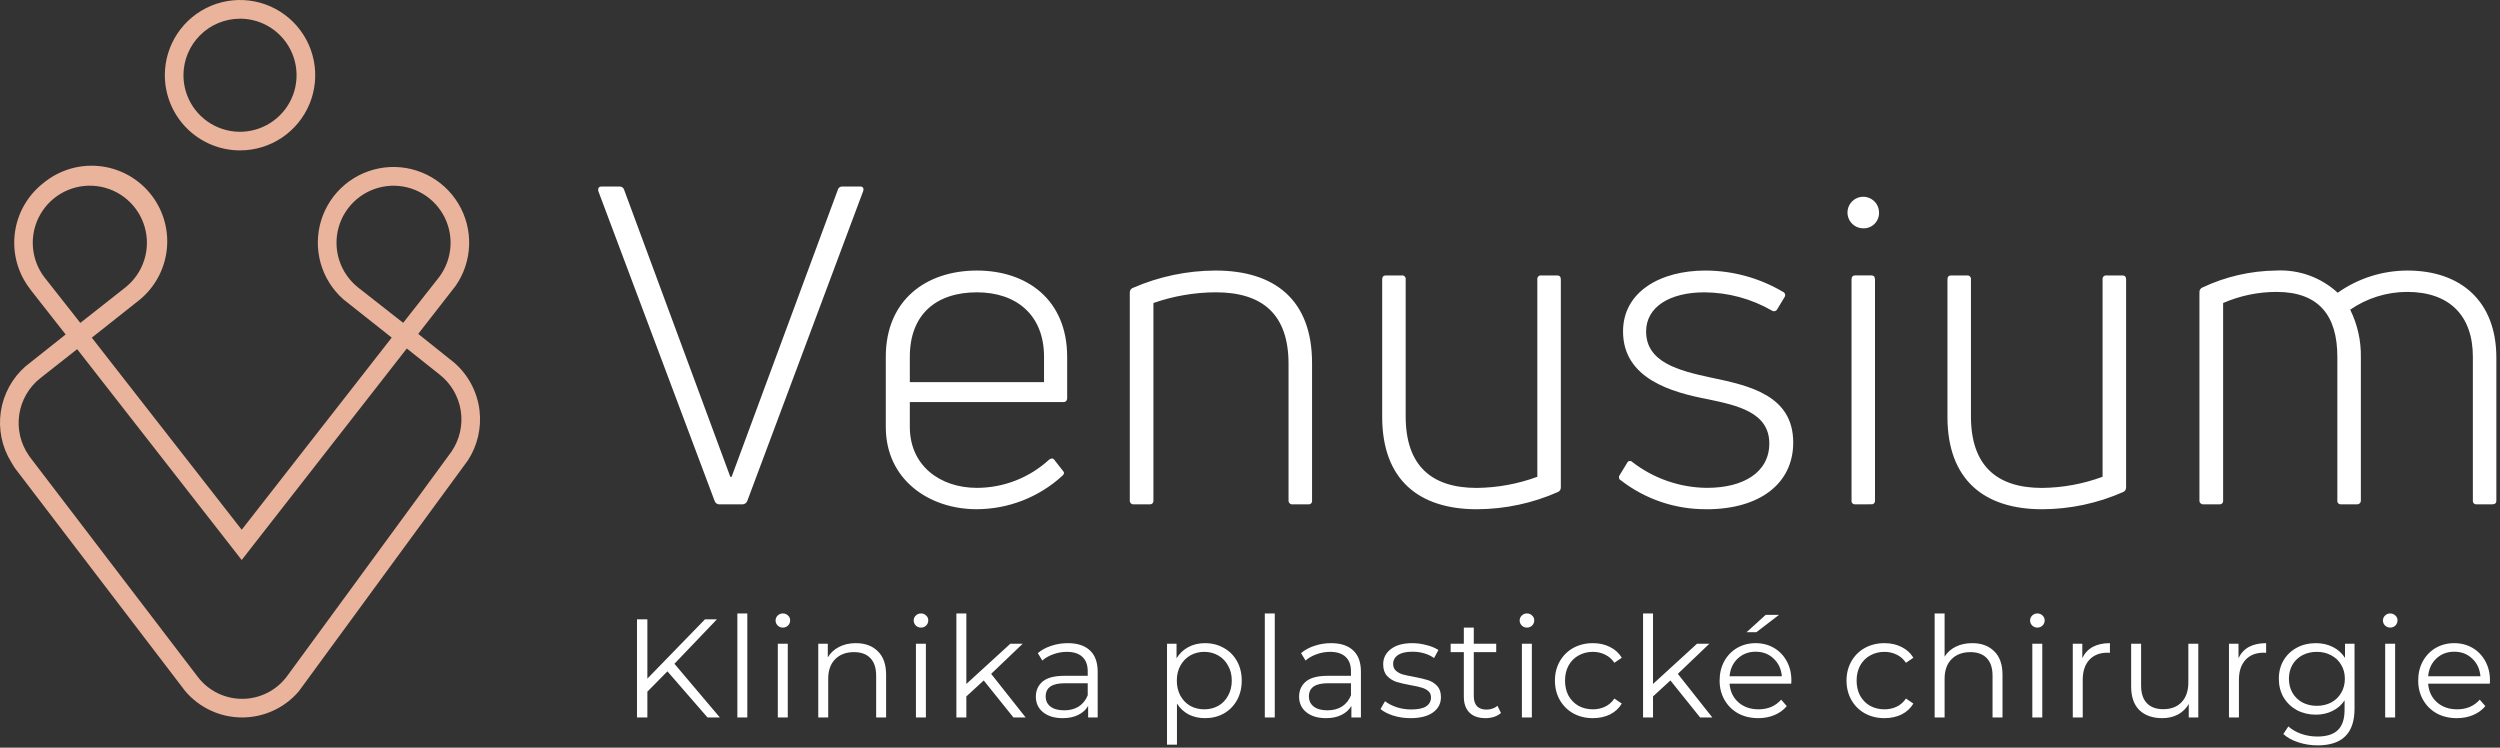
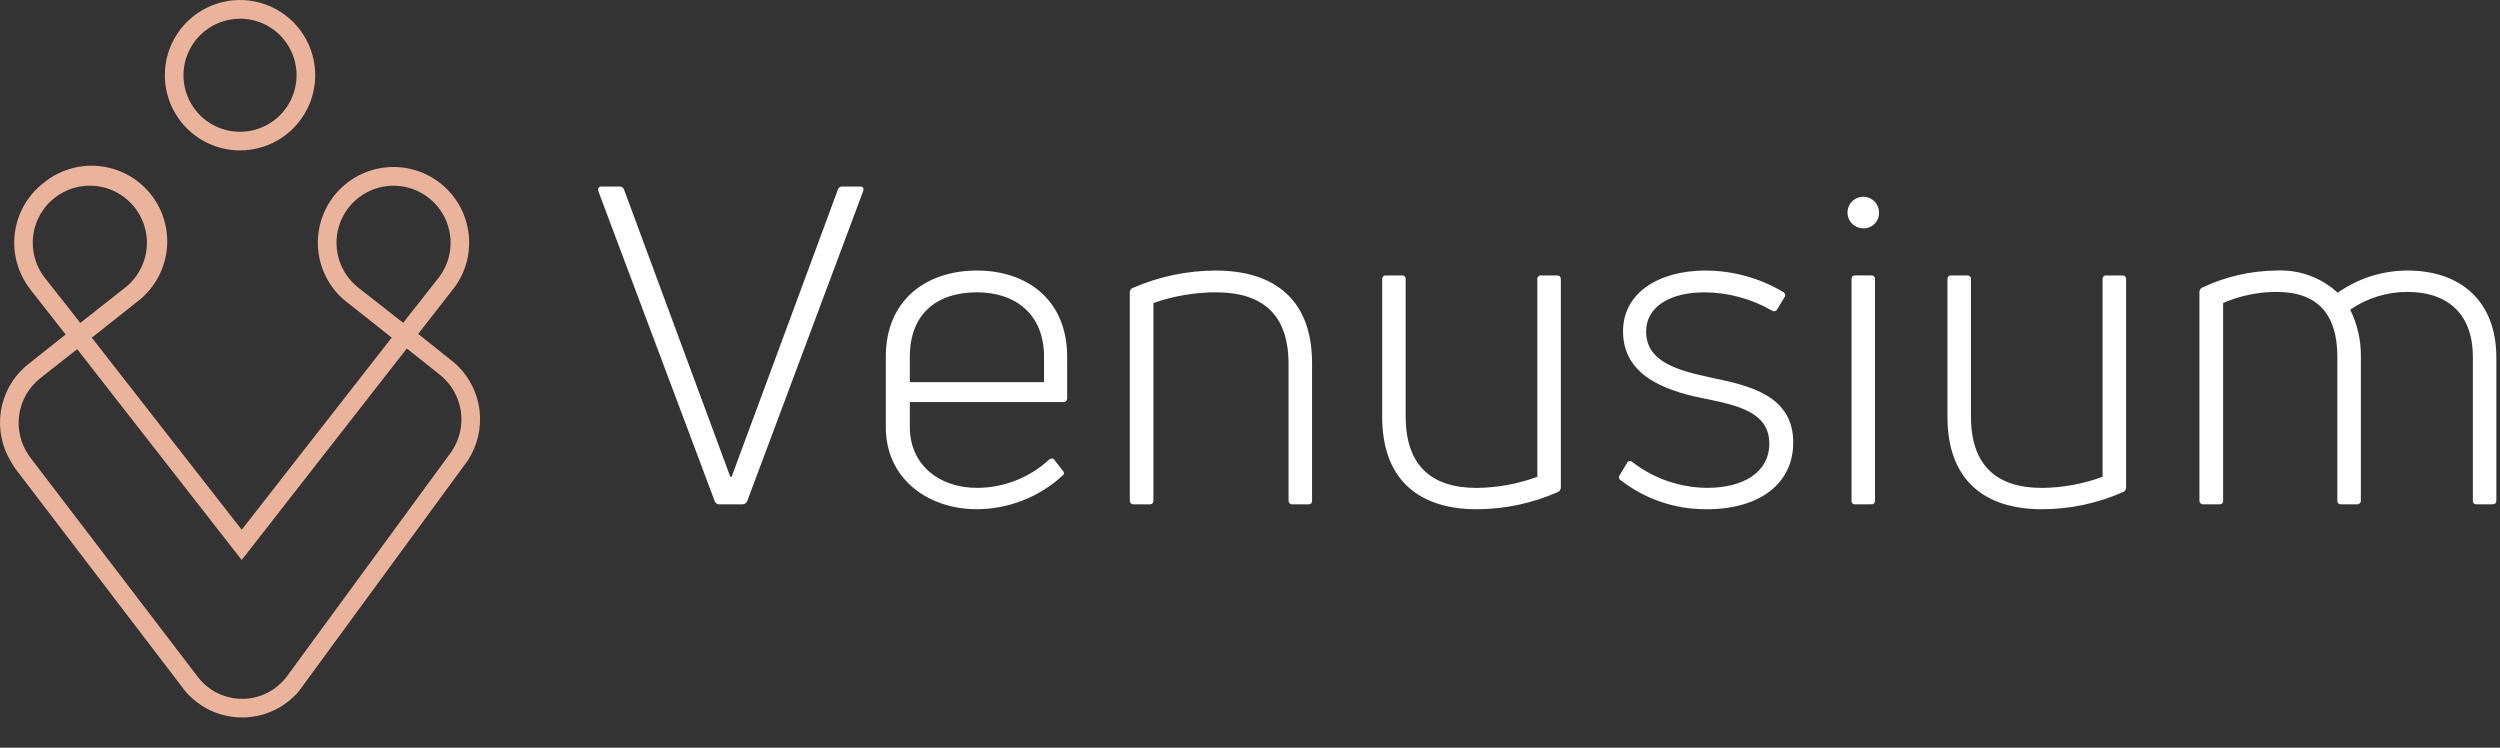
<svg xmlns="http://www.w3.org/2000/svg" width="214" height="64" viewBox="0 0 214 64" fill="none">
  <rect x="0" y="0" width="214" height="64" fill="#333333" stroke="none" />
  <path fill-rule="evenodd" clip-rule="evenodd" d="M61.331 43.097C61.399 43.145 61.479 43.171 61.562 43.172H63.578C63.659 43.166 63.737 43.138 63.804 43.091C63.871 43.044 63.924 42.98 63.958 42.906L73.892 16.347C73.963 16.118 73.853 15.967 73.663 15.967H72.063C71.985 15.969 71.91 15.996 71.849 16.044C71.787 16.092 71.743 16.158 71.722 16.233L62.627 40.813H62.513L53.42 16.233C53.395 16.153 53.343 16.083 53.274 16.035C53.205 15.987 53.122 15.963 53.038 15.967H51.48C51.251 15.967 51.175 16.118 51.212 16.347L61.182 42.906C61.211 42.983 61.263 43.05 61.331 43.097ZM91.32 34.241C91.338 34.203 91.348 34.161 91.35 34.118L91.349 30.541C91.349 25.671 87.924 23.159 83.624 23.159C79.287 23.159 75.824 25.672 75.824 30.541V36.55C75.824 41.078 79.555 43.588 83.588 43.588C86.305 43.587 88.924 42.568 90.929 40.733C91.119 40.577 91.119 40.428 90.966 40.277L90.281 39.402C90.166 39.212 90.015 39.212 89.825 39.326C88.138 40.889 85.924 41.758 83.625 41.761C80.467 41.761 77.881 39.858 77.881 36.548V34.418H91.007C91.049 34.422 91.092 34.418 91.133 34.405C91.174 34.392 91.211 34.371 91.243 34.343C91.275 34.314 91.302 34.28 91.32 34.241ZM77.881 30.54C77.881 26.887 80.162 25.023 83.625 25.023C86.969 25.023 89.369 26.927 89.369 30.541V32.709H77.881V30.54ZM97.053 43.172C97.01 43.176 96.967 43.172 96.927 43.159C96.886 43.146 96.848 43.125 96.816 43.096C96.784 43.068 96.758 43.034 96.74 42.995C96.721 42.957 96.711 42.915 96.71 42.872V25.021C96.71 24.938 96.735 24.858 96.783 24.79C96.83 24.722 96.898 24.671 96.976 24.643C99.209 23.67 101.618 23.165 104.055 23.159C109.114 23.159 112.312 25.669 112.312 31.072V42.872C112.315 42.912 112.309 42.953 112.295 42.99C112.281 43.028 112.259 43.062 112.231 43.091C112.202 43.119 112.168 43.141 112.13 43.155C112.092 43.169 112.052 43.175 112.012 43.172H110.642C110.599 43.176 110.556 43.172 110.515 43.159C110.475 43.146 110.437 43.125 110.405 43.097C110.373 43.069 110.347 43.034 110.328 42.995C110.31 42.957 110.3 42.915 110.299 42.872V31.148C110.299 26.888 108.054 25.021 104.06 25.021C102.246 25.03 100.446 25.339 98.733 25.937V42.868C98.736 42.908 98.73 42.949 98.716 42.986C98.702 43.024 98.68 43.058 98.651 43.087C98.623 43.115 98.589 43.137 98.551 43.151C98.513 43.165 98.473 43.171 98.433 43.168L97.053 43.172ZM133.607 23.919C133.607 23.692 133.497 23.578 133.307 23.578H131.937C131.89 23.571 131.843 23.575 131.798 23.59C131.754 23.605 131.713 23.629 131.68 23.663C131.647 23.696 131.622 23.736 131.608 23.781C131.593 23.825 131.589 23.873 131.596 23.919V40.813C129.936 41.425 128.183 41.747 126.414 41.766C122.534 41.766 120.326 39.862 120.326 35.639V23.919C120.333 23.873 120.329 23.825 120.314 23.781C120.299 23.736 120.274 23.696 120.241 23.663C120.208 23.629 120.168 23.605 120.123 23.59C120.078 23.575 120.031 23.571 119.985 23.578H118.615C118.427 23.578 118.315 23.692 118.315 23.919V35.678C118.315 41.081 121.47 43.591 126.415 43.591C128.814 43.585 131.186 43.08 133.38 42.107C133.449 42.071 133.508 42.017 133.548 41.95C133.588 41.882 133.608 41.805 133.607 41.727V23.919ZM146.086 43.588C143.429 43.614 140.842 42.742 138.743 41.114C138.706 41.096 138.673 41.071 138.646 41.039C138.62 41.008 138.6 40.971 138.589 40.931C138.579 40.891 138.577 40.849 138.583 40.809C138.59 40.768 138.606 40.729 138.629 40.695L139.277 39.63C139.293 39.586 139.321 39.548 139.357 39.518C139.394 39.489 139.437 39.469 139.483 39.462C139.529 39.454 139.576 39.458 139.62 39.474C139.664 39.491 139.703 39.518 139.733 39.554C141.565 40.968 143.81 41.743 146.125 41.76C149.244 41.76 151.452 40.429 151.452 37.96C151.452 35.278 148.673 34.695 146.176 34.171L146.125 34.16C143.156 33.588 138.932 32.442 138.932 28.372C138.932 24.948 142.166 23.159 145.97 23.159C148.314 23.161 150.615 23.793 152.632 24.988C152.673 25.006 152.711 25.034 152.74 25.069C152.769 25.103 152.791 25.144 152.802 25.189C152.813 25.233 152.814 25.279 152.805 25.323C152.796 25.368 152.777 25.41 152.749 25.446L152.132 26.469C152.112 26.509 152.083 26.544 152.048 26.573C152.013 26.601 151.973 26.621 151.929 26.632C151.886 26.643 151.84 26.644 151.796 26.636C151.752 26.628 151.71 26.61 151.674 26.584C149.914 25.572 147.921 25.034 145.891 25.024C142.923 25.024 140.907 26.279 140.907 28.372C140.907 30.997 143.646 31.72 146.5 32.33C149.773 33.013 153.5 33.851 153.5 37.884C153.5 41.384 150.646 43.592 146.079 43.592L146.086 43.588ZM158.757 19.326C158.982 19.473 159.246 19.549 159.515 19.545C159.69 19.548 159.865 19.515 160.028 19.449C160.191 19.383 160.338 19.285 160.463 19.16C160.587 19.036 160.685 18.888 160.751 18.725C160.816 18.562 160.849 18.388 160.846 18.212C160.849 17.943 160.773 17.68 160.625 17.454C160.478 17.23 160.267 17.054 160.02 16.949C159.772 16.845 159.499 16.817 159.235 16.868C158.971 16.92 158.729 17.049 158.539 17.24C158.349 17.43 158.22 17.672 158.169 17.936C158.117 18.2 158.146 18.473 158.251 18.721C158.356 18.968 158.532 19.179 158.757 19.326ZM158.672 43.155C158.71 43.169 158.751 43.175 158.791 43.172L160.2 43.167C160.24 43.17 160.28 43.164 160.318 43.15C160.356 43.136 160.39 43.114 160.419 43.086C160.447 43.057 160.469 43.023 160.483 42.985C160.497 42.947 160.503 42.907 160.5 42.867V23.919C160.5 23.69 160.39 23.576 160.2 23.576H158.791C158.606 23.576 158.491 23.69 158.491 23.919V42.872C158.488 42.912 158.493 42.953 158.507 42.99C158.521 43.028 158.544 43.062 158.572 43.091C158.6 43.119 158.635 43.141 158.672 43.155ZM181.694 23.578C181.884 23.578 181.994 23.692 181.994 23.919V41.727C181.995 41.806 181.975 41.883 181.934 41.95C181.894 42.017 181.835 42.072 181.765 42.107C179.572 43.08 177.201 43.586 174.802 43.591C169.855 43.591 166.702 41.081 166.702 35.678V23.919C166.702 23.692 166.814 23.578 167.002 23.578H168.372C168.418 23.571 168.466 23.575 168.51 23.59C168.555 23.605 168.595 23.63 168.628 23.663C168.661 23.696 168.686 23.736 168.701 23.781C168.716 23.825 168.72 23.873 168.713 23.919V35.639C168.713 39.862 170.921 41.766 174.801 41.766C176.569 41.747 178.321 41.425 179.981 40.813V23.919C179.974 23.872 179.978 23.825 179.993 23.78C180.007 23.735 180.033 23.695 180.066 23.662C180.099 23.628 180.14 23.604 180.185 23.589C180.23 23.575 180.277 23.571 180.324 23.578H181.694ZM213.688 30.616C213.688 25.785 210.645 23.16 206.081 23.159C206.081 23.159 206.082 23.159 206.082 23.159H206.079C206.079 23.159 206.08 23.159 206.081 23.159C203.941 23.16 201.854 23.823 200.107 25.059C199.397 24.405 198.564 23.901 197.656 23.574C196.748 23.248 195.784 23.107 194.821 23.159C192.648 23.185 190.506 23.678 188.54 24.604C188.456 24.635 188.384 24.693 188.335 24.769C188.287 24.844 188.265 24.934 188.272 25.023V42.868C188.273 42.911 188.283 42.953 188.301 42.992C188.319 43.03 188.345 43.065 188.378 43.093C188.41 43.121 188.448 43.143 188.488 43.156C188.529 43.168 188.572 43.173 188.615 43.168H189.992C190.033 43.172 190.074 43.167 190.112 43.154C190.151 43.14 190.186 43.118 190.215 43.09C190.245 43.061 190.267 43.026 190.282 42.988C190.296 42.95 190.302 42.909 190.299 42.868V25.938C191.739 25.312 193.293 24.989 194.864 24.987C198.517 24.987 200.077 27.041 200.077 30.541V42.868C200.074 42.908 200.079 42.949 200.093 42.986C200.107 43.024 200.129 43.059 200.158 43.087C200.186 43.116 200.221 43.138 200.258 43.152C200.296 43.166 200.337 43.171 200.377 43.168H201.747C201.789 43.172 201.832 43.168 201.873 43.155C201.914 43.142 201.951 43.121 201.984 43.093C202.016 43.065 202.042 43.03 202.06 42.992C202.078 42.953 202.089 42.911 202.09 42.868V30.58C202.115 29.169 201.802 27.773 201.176 26.508C202.608 25.521 204.305 24.991 206.045 24.987C209.698 24.987 211.677 27.041 211.677 30.541V42.868C211.674 42.908 211.679 42.949 211.693 42.986C211.707 43.024 211.729 43.059 211.758 43.087C211.786 43.116 211.821 43.138 211.858 43.152C211.896 43.166 211.937 43.171 211.977 43.168H213.347C213.573 43.168 213.688 43.06 213.688 42.868V30.616Z" fill="white" />
  <path fill-rule="evenodd" clip-rule="evenodd" d="M24.122 11.79C23.064 12.497 21.819 12.874 20.546 12.874C18.84 12.872 17.204 12.194 15.997 10.987C14.791 9.781 14.112 8.145 14.11 6.439C14.109 5.166 14.486 3.921 15.194 2.862C15.901 1.803 16.906 0.978 18.082 0.49C19.258 0.003 20.553 -0.125 21.802 0.124C23.05 0.372 24.198 0.985 25.098 1.885C25.998 2.785 26.611 3.932 26.86 5.181C27.108 6.43 26.981 7.724 26.494 8.901C26.006 10.077 25.181 11.082 24.122 11.79ZM23.235 2.414C22.439 1.882 21.503 1.598 20.546 1.598V1.601C19.262 1.602 18.032 2.112 17.124 3.019C16.217 3.926 15.706 5.156 15.704 6.439C15.704 7.396 15.988 8.332 16.52 9.128C17.051 9.924 17.807 10.545 18.692 10.911C19.576 11.278 20.55 11.374 21.489 11.187C22.428 11 23.29 10.539 23.967 9.862C24.645 9.186 25.106 8.323 25.293 7.384C25.479 6.445 25.384 5.472 25.017 4.587C24.651 3.703 24.031 2.946 23.235 2.414ZM38.906 31.064C40.099 32.111 40.863 33.564 41.049 35.141C41.222 36.628 40.875 38.129 40.066 39.388L25.573 59.181C24.971 59.885 24.223 60.449 23.382 60.834C22.54 61.22 21.625 61.418 20.699 61.414C19.773 61.411 18.86 61.206 18.021 60.814C17.182 60.422 16.439 59.852 15.843 59.144L1.332 40.144L1.2 39.956L0.965 39.565C0.163 38.274 -0.154 36.74 0.07 35.236C0.294 33.733 1.044 32.358 2.187 31.356L5.62 28.632L2.697 24.908L2.373 24.465C1.432 23.11 1.044 21.446 1.289 19.815C1.534 18.183 2.393 16.707 3.691 15.688C5.009 14.588 6.711 14.056 8.422 14.211C10.133 14.365 11.712 15.193 12.812 16.512C13.913 17.83 14.444 19.532 14.29 21.243C14.135 22.953 13.307 24.533 11.989 25.633L8.135 28.686L7.858 28.904L20.69 45.346L33.53 28.9L29.399 25.629C28.462 24.803 27.784 23.723 27.446 22.52C27.109 21.317 27.126 20.043 27.497 18.849C27.867 17.656 28.575 16.596 29.534 15.796C30.494 14.995 31.664 14.49 32.904 14.339C34.145 14.189 35.402 14.401 36.524 14.949C37.647 15.496 38.587 16.357 39.232 17.427C39.877 18.497 40.199 19.731 40.158 20.98C40.118 22.228 39.717 23.439 39.005 24.465L36.542 27.628L35.799 28.581L38.906 31.064ZM29.037 22.269C29.33 23.186 29.887 23.996 30.639 24.597L34.512 27.635L34.97 27.05L37.58 23.732C38.158 22.968 38.5 22.05 38.561 21.094C38.622 20.137 38.4 19.183 37.923 18.352C37.446 17.52 36.735 16.848 35.878 16.417C35.022 15.987 34.057 15.818 33.106 15.932C32.15 16.047 31.25 16.442 30.518 17.067C29.786 17.692 29.255 18.519 28.991 19.444C28.728 20.37 28.744 21.353 29.037 22.269ZM3.799 23.735L3.855 23.804L6.519 27.187L6.875 27.641L10.736 24.601C11.488 24.002 12.046 23.194 12.341 22.279C12.636 21.364 12.654 20.382 12.393 19.456C12.133 18.531 11.605 17.703 10.876 17.076C10.147 16.449 9.249 16.051 8.295 15.932C7.341 15.813 6.373 15.978 5.513 16.406C4.652 16.835 3.937 17.508 3.457 18.341C2.977 19.174 2.753 20.13 2.814 21.089C2.875 22.049 3.217 22.969 3.799 23.735ZM24.549 57.911L38.655 38.648L38.657 38.642C39.346 37.626 39.628 36.386 39.444 35.172C39.26 33.957 38.624 32.857 37.665 32.09L34.822 29.832L21.702 46.637L20.689 47.937L20.015 47.071L19.805 46.803L6.605 29.888L3.429 32.388C2.464 33.159 1.827 34.267 1.647 35.489C1.466 36.711 1.756 37.956 2.457 38.973L2.557 39.118L16.971 57.993C17.423 58.569 18.002 59.034 18.662 59.35C19.323 59.667 20.047 59.828 20.78 59.82C21.512 59.812 22.233 59.636 22.887 59.305C23.54 58.974 24.109 58.497 24.549 57.911Z" fill="#EAB39B" />
-   <path d="M57.131 57.467L55.415 59.206V61.414H54.527V53.014H55.415V58.09L60.347 53.014H61.367L57.731 56.819L61.619 61.414H60.563L57.131 57.467ZM63.118 52.511H63.97V61.414H63.118V52.511ZM66.581 55.102H67.433V61.414H66.581V55.102ZM67.013 53.722C66.837 53.722 66.689 53.663 66.569 53.542C66.449 53.422 66.389 53.279 66.389 53.111C66.389 52.95 66.449 52.81 66.569 52.691C66.689 52.571 66.837 52.511 67.013 52.511C67.189 52.511 67.337 52.571 67.457 52.691C67.577 52.803 67.637 52.938 67.637 53.099C67.637 53.275 67.577 53.422 67.457 53.542C67.337 53.663 67.189 53.722 67.013 53.722ZM73.259 55.054C74.051 55.054 74.679 55.286 75.143 55.751C75.615 56.206 75.851 56.874 75.851 57.755V61.414H74.999V57.839C74.999 57.182 74.835 56.682 74.507 56.339C74.179 55.995 73.711 55.822 73.103 55.822C72.423 55.822 71.883 56.026 71.483 56.434C71.091 56.834 70.895 57.391 70.895 58.102V61.414H70.043V55.102H70.859V56.267C71.091 55.883 71.411 55.587 71.819 55.379C72.235 55.163 72.715 55.054 73.259 55.054ZM78.404 55.102H79.256V61.414H78.404V55.102ZM78.836 53.722C78.66 53.722 78.512 53.663 78.392 53.542C78.272 53.422 78.212 53.279 78.212 53.111C78.212 52.95 78.272 52.81 78.392 52.691C78.512 52.571 78.66 52.511 78.836 52.511C79.012 52.511 79.16 52.571 79.28 52.691C79.4 52.803 79.46 52.938 79.46 53.099C79.46 53.275 79.4 53.422 79.28 53.542C79.16 53.663 79.012 53.722 78.836 53.722ZM84.207 58.246L82.719 59.614V61.414H81.867V52.511H82.719V58.547L86.487 55.102H87.543L84.843 57.682L87.795 61.414H86.751L84.207 58.246ZM91.405 55.054C92.229 55.054 92.861 55.263 93.301 55.678C93.741 56.087 93.961 56.694 93.961 57.502V61.414H93.145V60.431C92.953 60.758 92.669 61.014 92.293 61.199C91.925 61.383 91.485 61.474 90.973 61.474C90.269 61.474 89.709 61.306 89.293 60.971C88.877 60.635 88.669 60.191 88.669 59.639C88.669 59.102 88.861 58.67 89.245 58.343C89.637 58.014 90.257 57.85 91.105 57.85H93.109V57.467C93.109 56.922 92.957 56.511 92.653 56.23C92.349 55.943 91.905 55.798 91.321 55.798C90.921 55.798 90.537 55.867 90.169 56.002C89.801 56.13 89.485 56.31 89.221 56.542L88.837 55.907C89.157 55.635 89.541 55.426 89.989 55.282C90.437 55.13 90.909 55.054 91.405 55.054ZM91.105 60.803C91.585 60.803 91.997 60.694 92.341 60.478C92.685 60.255 92.941 59.934 93.109 59.519V58.486H91.129C90.049 58.486 89.509 58.862 89.509 59.614C89.509 59.983 89.649 60.275 89.929 60.49C90.209 60.699 90.601 60.803 91.105 60.803ZM103.148 55.054C103.74 55.054 104.276 55.191 104.756 55.462C105.236 55.727 105.612 56.102 105.884 56.59C106.156 57.078 106.292 57.635 106.292 58.258C106.292 58.891 106.156 59.45 105.884 59.938C105.612 60.426 105.236 60.806 104.756 61.078C104.284 61.343 103.748 61.474 103.148 61.474C102.636 61.474 102.172 61.37 101.756 61.163C101.348 60.947 101.012 60.635 100.748 60.227V63.742H99.896V55.102H100.712V56.35C100.968 55.934 101.304 55.614 101.72 55.391C102.144 55.166 102.62 55.054 103.148 55.054ZM103.088 60.718C103.528 60.718 103.928 60.618 104.288 60.419C104.648 60.211 104.928 59.919 105.128 59.542C105.336 59.166 105.44 58.739 105.44 58.258C105.44 57.779 105.336 57.355 105.128 56.986C104.928 56.611 104.648 56.319 104.288 56.111C103.928 55.903 103.528 55.798 103.088 55.798C102.64 55.798 102.236 55.903 101.876 56.111C101.524 56.319 101.244 56.611 101.036 56.986C100.836 57.355 100.736 57.779 100.736 58.258C100.736 58.739 100.836 59.166 101.036 59.542C101.244 59.919 101.524 60.211 101.876 60.419C102.236 60.618 102.64 60.718 103.088 60.718ZM108.268 52.511H109.12V61.414H108.268V52.511ZM113.939 55.054C114.763 55.054 115.395 55.263 115.835 55.678C116.275 56.087 116.495 56.694 116.495 57.502V61.414H115.679V60.431C115.487 60.758 115.203 61.014 114.827 61.199C114.459 61.383 114.019 61.474 113.507 61.474C112.803 61.474 112.243 61.306 111.827 60.971C111.411 60.635 111.203 60.191 111.203 59.639C111.203 59.102 111.395 58.67 111.779 58.343C112.171 58.014 112.791 57.85 113.639 57.85H115.643V57.467C115.643 56.922 115.491 56.511 115.187 56.23C114.883 55.943 114.439 55.798 113.855 55.798C113.455 55.798 113.071 55.867 112.703 56.002C112.335 56.13 112.019 56.31 111.755 56.542L111.371 55.907C111.691 55.635 112.075 55.426 112.523 55.282C112.971 55.13 113.443 55.054 113.939 55.054ZM113.639 60.803C114.119 60.803 114.531 60.694 114.875 60.478C115.219 60.255 115.475 59.934 115.643 59.519V58.486H113.663C112.583 58.486 112.043 58.862 112.043 59.614C112.043 59.983 112.183 60.275 112.463 60.49C112.743 60.699 113.135 60.803 113.639 60.803ZM120.741 61.474C120.229 61.474 119.737 61.403 119.265 61.258C118.801 61.106 118.437 60.919 118.173 60.694L118.557 60.023C118.821 60.23 119.153 60.403 119.553 60.538C119.953 60.666 120.369 60.73 120.801 60.73C121.377 60.73 121.801 60.642 122.073 60.467C122.353 60.282 122.493 60.026 122.493 59.699C122.493 59.467 122.417 59.286 122.265 59.158C122.113 59.023 121.921 58.922 121.689 58.858C121.457 58.786 121.149 58.718 120.765 58.654C120.253 58.559 119.841 58.462 119.529 58.367C119.217 58.263 118.949 58.09 118.725 57.85C118.509 57.611 118.401 57.279 118.401 56.855C118.401 56.327 118.621 55.895 119.061 55.559C119.501 55.222 120.113 55.054 120.897 55.054C121.305 55.054 121.713 55.111 122.121 55.222C122.529 55.327 122.865 55.467 123.129 55.642L122.757 56.327C122.237 55.967 121.617 55.786 120.897 55.786C120.353 55.786 119.941 55.883 119.661 56.075C119.389 56.267 119.253 56.519 119.253 56.831C119.253 57.071 119.329 57.263 119.481 57.407C119.641 57.55 119.837 57.658 120.069 57.73C120.301 57.794 120.621 57.862 121.029 57.934C121.533 58.031 121.937 58.127 122.241 58.222C122.545 58.319 122.805 58.483 123.021 58.715C123.237 58.947 123.345 59.267 123.345 59.675C123.345 60.227 123.113 60.666 122.649 60.995C122.193 61.315 121.557 61.474 120.741 61.474ZM128.484 61.031C128.324 61.175 128.124 61.286 127.884 61.367C127.652 61.438 127.408 61.474 127.152 61.474C126.56 61.474 126.104 61.315 125.784 60.995C125.464 60.675 125.304 60.222 125.304 59.639V55.822H124.176V55.102H125.304V53.722H126.156V55.102H128.076V55.822H126.156V59.59C126.156 59.967 126.248 60.255 126.432 60.455C126.624 60.647 126.896 60.742 127.248 60.742C127.424 60.742 127.592 60.715 127.752 60.658C127.92 60.602 128.064 60.523 128.184 60.419L128.484 61.031ZM130.275 55.102H131.127V61.414H130.275V55.102ZM130.707 53.722C130.531 53.722 130.383 53.663 130.263 53.542C130.143 53.422 130.083 53.279 130.083 53.111C130.083 52.95 130.143 52.81 130.263 52.691C130.383 52.571 130.531 52.511 130.707 52.511C130.883 52.511 131.031 52.571 131.151 52.691C131.271 52.803 131.331 52.938 131.331 53.099C131.331 53.275 131.271 53.422 131.151 53.542C131.031 53.663 130.883 53.722 130.707 53.722ZM136.354 61.474C135.73 61.474 135.17 61.339 134.674 61.066C134.186 60.794 133.802 60.414 133.522 59.926C133.242 59.431 133.102 58.874 133.102 58.258C133.102 57.642 133.242 57.09 133.522 56.602C133.802 56.114 134.186 55.734 134.674 55.462C135.17 55.191 135.73 55.054 136.354 55.054C136.898 55.054 137.382 55.163 137.806 55.379C138.238 55.587 138.578 55.895 138.826 56.303L138.19 56.734C137.982 56.422 137.718 56.191 137.398 56.038C137.078 55.879 136.73 55.798 136.354 55.798C135.898 55.798 135.486 55.903 135.118 56.111C134.758 56.31 134.474 56.599 134.266 56.974C134.066 57.35 133.966 57.779 133.966 58.258C133.966 58.746 134.066 59.178 134.266 59.554C134.474 59.922 134.758 60.211 135.118 60.419C135.486 60.618 135.898 60.718 136.354 60.718C136.73 60.718 137.078 60.642 137.398 60.49C137.718 60.339 137.982 60.106 138.19 59.794L138.826 60.227C138.578 60.635 138.238 60.947 137.806 61.163C137.374 61.37 136.89 61.474 136.354 61.474ZM142.986 58.246L141.498 59.614V61.414H140.646V52.511H141.498V58.547L145.266 55.102H146.322L143.622 57.682L146.574 61.414H145.53L142.986 58.246ZM153.331 58.523H148.051C148.099 59.178 148.351 59.711 148.807 60.118C149.263 60.519 149.839 60.718 150.535 60.718C150.927 60.718 151.287 60.651 151.615 60.514C151.943 60.37 152.227 60.163 152.467 59.891L152.947 60.443C152.667 60.779 152.315 61.035 151.891 61.211C151.475 61.386 151.015 61.474 150.511 61.474C149.863 61.474 149.287 61.339 148.783 61.066C148.287 60.786 147.899 60.403 147.619 59.914C147.339 59.426 147.199 58.874 147.199 58.258C147.199 57.642 147.331 57.09 147.595 56.602C147.867 56.114 148.235 55.734 148.699 55.462C149.171 55.191 149.699 55.054 150.283 55.054C150.867 55.054 151.391 55.191 151.855 55.462C152.319 55.734 152.683 56.114 152.947 56.602C153.211 57.083 153.343 57.635 153.343 58.258L153.331 58.523ZM150.283 55.786C149.675 55.786 149.163 55.983 148.747 56.374C148.339 56.758 148.107 57.263 148.051 57.886H152.527C152.471 57.263 152.235 56.758 151.819 56.374C151.411 55.983 150.899 55.786 150.283 55.786ZM151.147 52.63H152.287L150.343 54.118H149.503L151.147 52.63ZM161.314 61.474C160.69 61.474 160.13 61.339 159.634 61.066C159.146 60.794 158.762 60.414 158.482 59.926C158.202 59.431 158.062 58.874 158.062 58.258C158.062 57.642 158.202 57.09 158.482 56.602C158.762 56.114 159.146 55.734 159.634 55.462C160.13 55.191 160.69 55.054 161.314 55.054C161.858 55.054 162.342 55.163 162.766 55.379C163.198 55.587 163.538 55.895 163.786 56.303L163.15 56.734C162.942 56.422 162.678 56.191 162.358 56.038C162.038 55.879 161.69 55.798 161.314 55.798C160.858 55.798 160.446 55.903 160.078 56.111C159.718 56.31 159.434 56.599 159.226 56.974C159.026 57.35 158.926 57.779 158.926 58.258C158.926 58.746 159.026 59.178 159.226 59.554C159.434 59.922 159.718 60.211 160.078 60.419C160.446 60.618 160.858 60.718 161.314 60.718C161.69 60.718 162.038 60.642 162.358 60.49C162.678 60.339 162.942 60.106 163.15 59.794L163.786 60.227C163.538 60.635 163.198 60.947 162.766 61.163C162.334 61.37 161.85 61.474 161.314 61.474ZM168.822 55.054C169.614 55.054 170.242 55.286 170.706 55.751C171.178 56.206 171.414 56.874 171.414 57.755V61.414H170.562V57.839C170.562 57.182 170.398 56.682 170.07 56.339C169.742 55.995 169.274 55.822 168.666 55.822C167.986 55.822 167.446 56.026 167.046 56.434C166.654 56.834 166.458 57.391 166.458 58.102V61.414H165.606V52.511H166.458V56.206C166.69 55.839 167.01 55.554 167.418 55.355C167.826 55.154 168.294 55.054 168.822 55.054ZM173.967 55.102H174.819V61.414H173.967V55.102ZM174.399 53.722C174.223 53.722 174.075 53.663 173.955 53.542C173.835 53.422 173.775 53.279 173.775 53.111C173.775 52.95 173.835 52.81 173.955 52.691C174.075 52.571 174.223 52.511 174.399 52.511C174.575 52.511 174.723 52.571 174.843 52.691C174.963 52.803 175.023 52.938 175.023 53.099C175.023 53.275 174.963 53.422 174.843 53.542C174.723 53.663 174.575 53.722 174.399 53.722ZM178.246 56.339C178.446 55.914 178.742 55.594 179.134 55.379C179.534 55.163 180.026 55.054 180.61 55.054V55.883L180.406 55.87C179.742 55.87 179.222 56.075 178.846 56.483C178.47 56.891 178.282 57.462 178.282 58.199V61.414H177.43V55.102H178.246V56.339ZM188.174 55.102V61.414H187.358V60.263C187.134 60.647 186.826 60.947 186.434 61.163C186.042 61.37 185.594 61.474 185.09 61.474C184.266 61.474 183.614 61.246 183.134 60.791C182.662 60.327 182.426 59.651 182.426 58.763V55.102H183.278V58.678C183.278 59.343 183.442 59.846 183.77 60.191C184.098 60.535 184.566 60.706 185.174 60.706C185.838 60.706 186.362 60.507 186.746 60.106C187.13 59.699 187.322 59.135 187.322 58.414V55.102H188.174ZM191.616 56.339C191.816 55.914 192.112 55.594 192.504 55.379C192.904 55.163 193.396 55.054 193.98 55.054V55.883L193.776 55.87C193.112 55.87 192.592 56.075 192.216 56.483C191.84 56.891 191.652 57.462 191.652 58.199V61.414H190.8V55.102H191.616V56.339ZM201.548 55.102V60.647C201.548 61.718 201.284 62.511 200.756 63.023C200.236 63.542 199.448 63.803 198.392 63.803C197.808 63.803 197.252 63.715 196.724 63.538C196.204 63.37 195.78 63.135 195.452 62.831L195.884 62.182C196.188 62.455 196.556 62.666 196.988 62.819C197.428 62.971 197.888 63.047 198.368 63.047C199.168 63.047 199.756 62.858 200.132 62.483C200.508 62.114 200.696 61.538 200.696 60.755V59.95C200.432 60.35 200.084 60.654 199.652 60.862C199.228 61.071 198.756 61.175 198.236 61.175C197.644 61.175 197.104 61.047 196.616 60.791C196.136 60.526 195.756 60.163 195.476 59.699C195.204 59.227 195.068 58.694 195.068 58.102C195.068 57.511 195.204 56.983 195.476 56.519C195.756 56.054 196.136 55.694 196.616 55.438C197.096 55.182 197.636 55.054 198.236 55.054C198.772 55.054 199.256 55.163 199.688 55.379C200.12 55.594 200.468 55.907 200.732 56.315V55.102H201.548ZM198.32 60.419C198.776 60.419 199.188 60.322 199.556 60.13C199.924 59.931 200.208 59.654 200.408 59.303C200.616 58.95 200.72 58.55 200.72 58.102C200.72 57.654 200.616 57.258 200.408 56.914C200.208 56.562 199.924 56.291 199.556 56.099C199.196 55.898 198.784 55.798 198.32 55.798C197.864 55.798 197.452 55.895 197.084 56.087C196.724 56.279 196.44 56.55 196.232 56.903C196.032 57.255 195.932 57.654 195.932 58.102C195.932 58.55 196.032 58.95 196.232 59.303C196.44 59.654 196.724 59.931 197.084 60.13C197.452 60.322 197.864 60.419 198.32 60.419ZM204.171 55.102H205.023V61.414H204.171V55.102ZM204.603 53.722C204.427 53.722 204.279 53.663 204.159 53.542C204.039 53.422 203.979 53.279 203.979 53.111C203.979 52.95 204.039 52.81 204.159 52.691C204.279 52.571 204.427 52.511 204.603 52.511C204.779 52.511 204.927 52.571 205.047 52.691C205.167 52.803 205.227 52.938 205.227 53.099C205.227 53.275 205.167 53.422 205.047 53.542C204.927 53.663 204.779 53.722 204.603 53.722ZM213.13 58.523H207.85C207.898 59.178 208.15 59.711 208.606 60.118C209.062 60.519 209.638 60.718 210.334 60.718C210.726 60.718 211.086 60.651 211.414 60.514C211.742 60.37 212.026 60.163 212.266 59.891L212.746 60.443C212.466 60.779 212.114 61.035 211.69 61.211C211.274 61.386 210.814 61.474 210.31 61.474C209.662 61.474 209.086 61.339 208.582 61.066C208.086 60.786 207.698 60.403 207.418 59.914C207.138 59.426 206.998 58.874 206.998 58.258C206.998 57.642 207.13 57.09 207.394 56.602C207.666 56.114 208.034 55.734 208.498 55.462C208.97 55.191 209.498 55.054 210.082 55.054C210.666 55.054 211.19 55.191 211.654 55.462C212.118 55.734 212.482 56.114 212.746 56.602C213.01 57.083 213.142 57.635 213.142 58.258L213.13 58.523ZM210.082 55.786C209.474 55.786 208.962 55.983 208.546 56.374C208.138 56.758 207.906 57.263 207.85 57.886H212.326C212.27 57.263 212.034 56.758 211.618 56.374C211.21 55.983 210.698 55.786 210.082 55.786Z" fill="white" />
</svg>